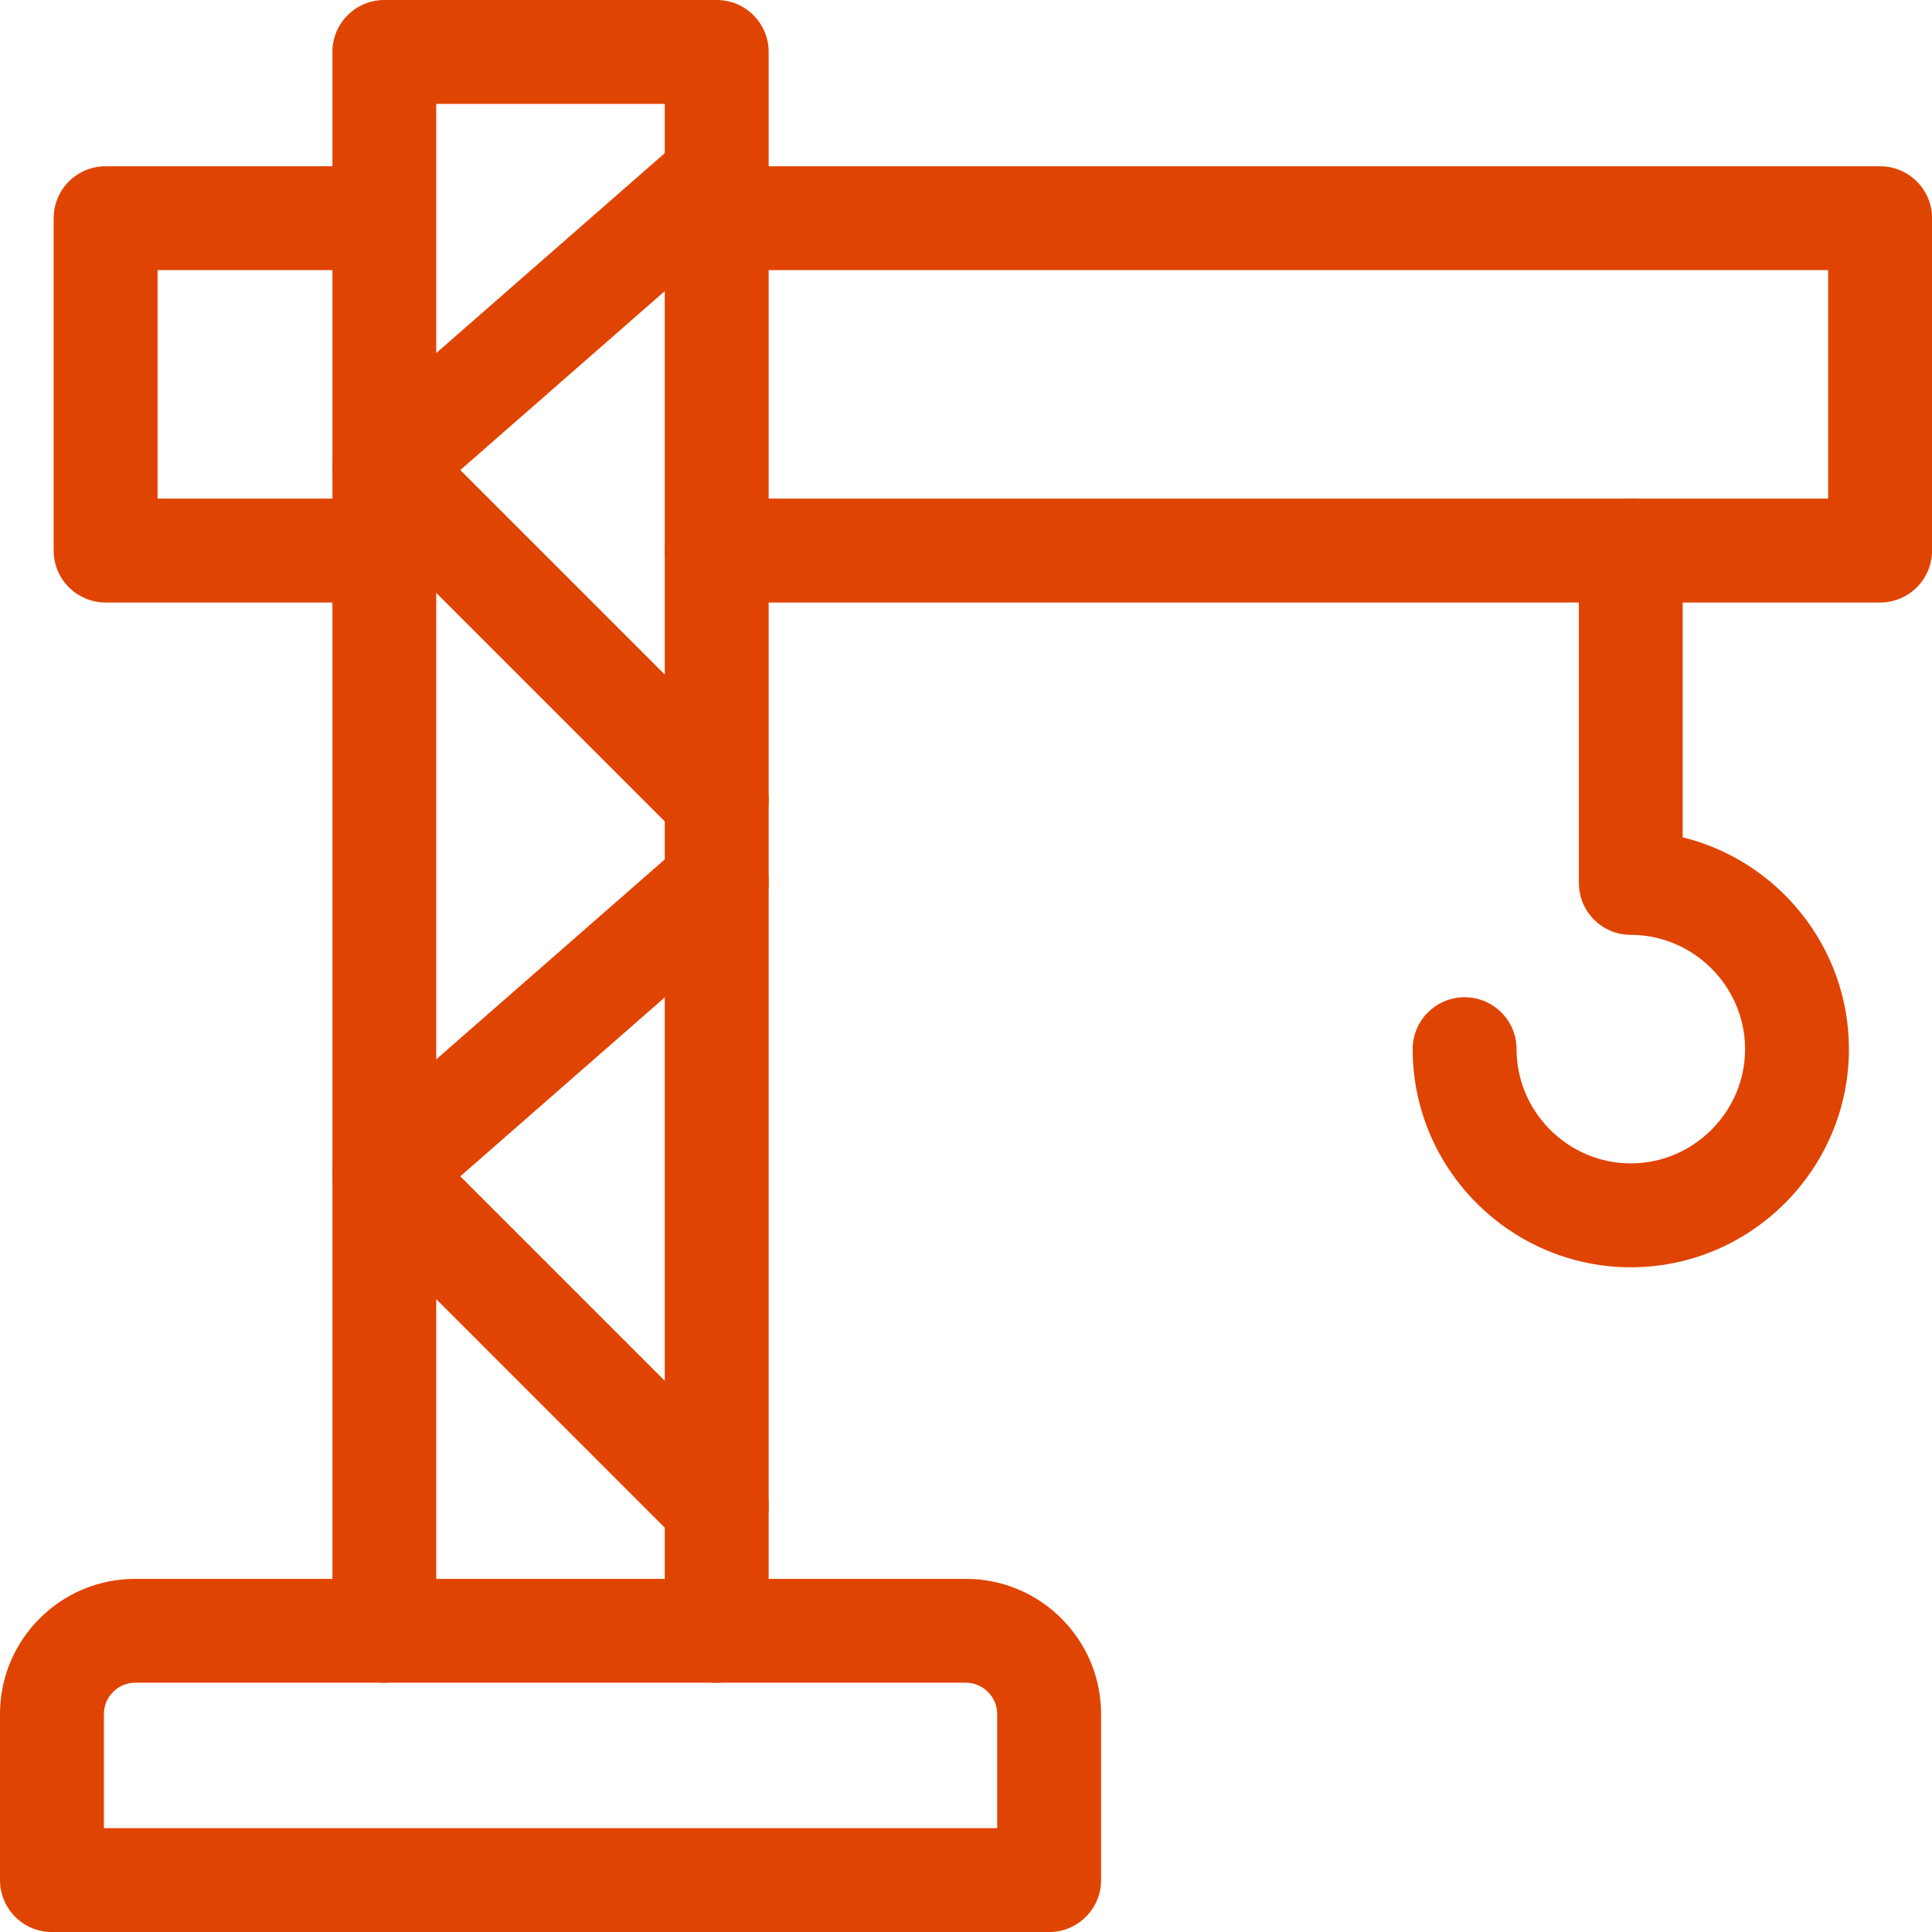
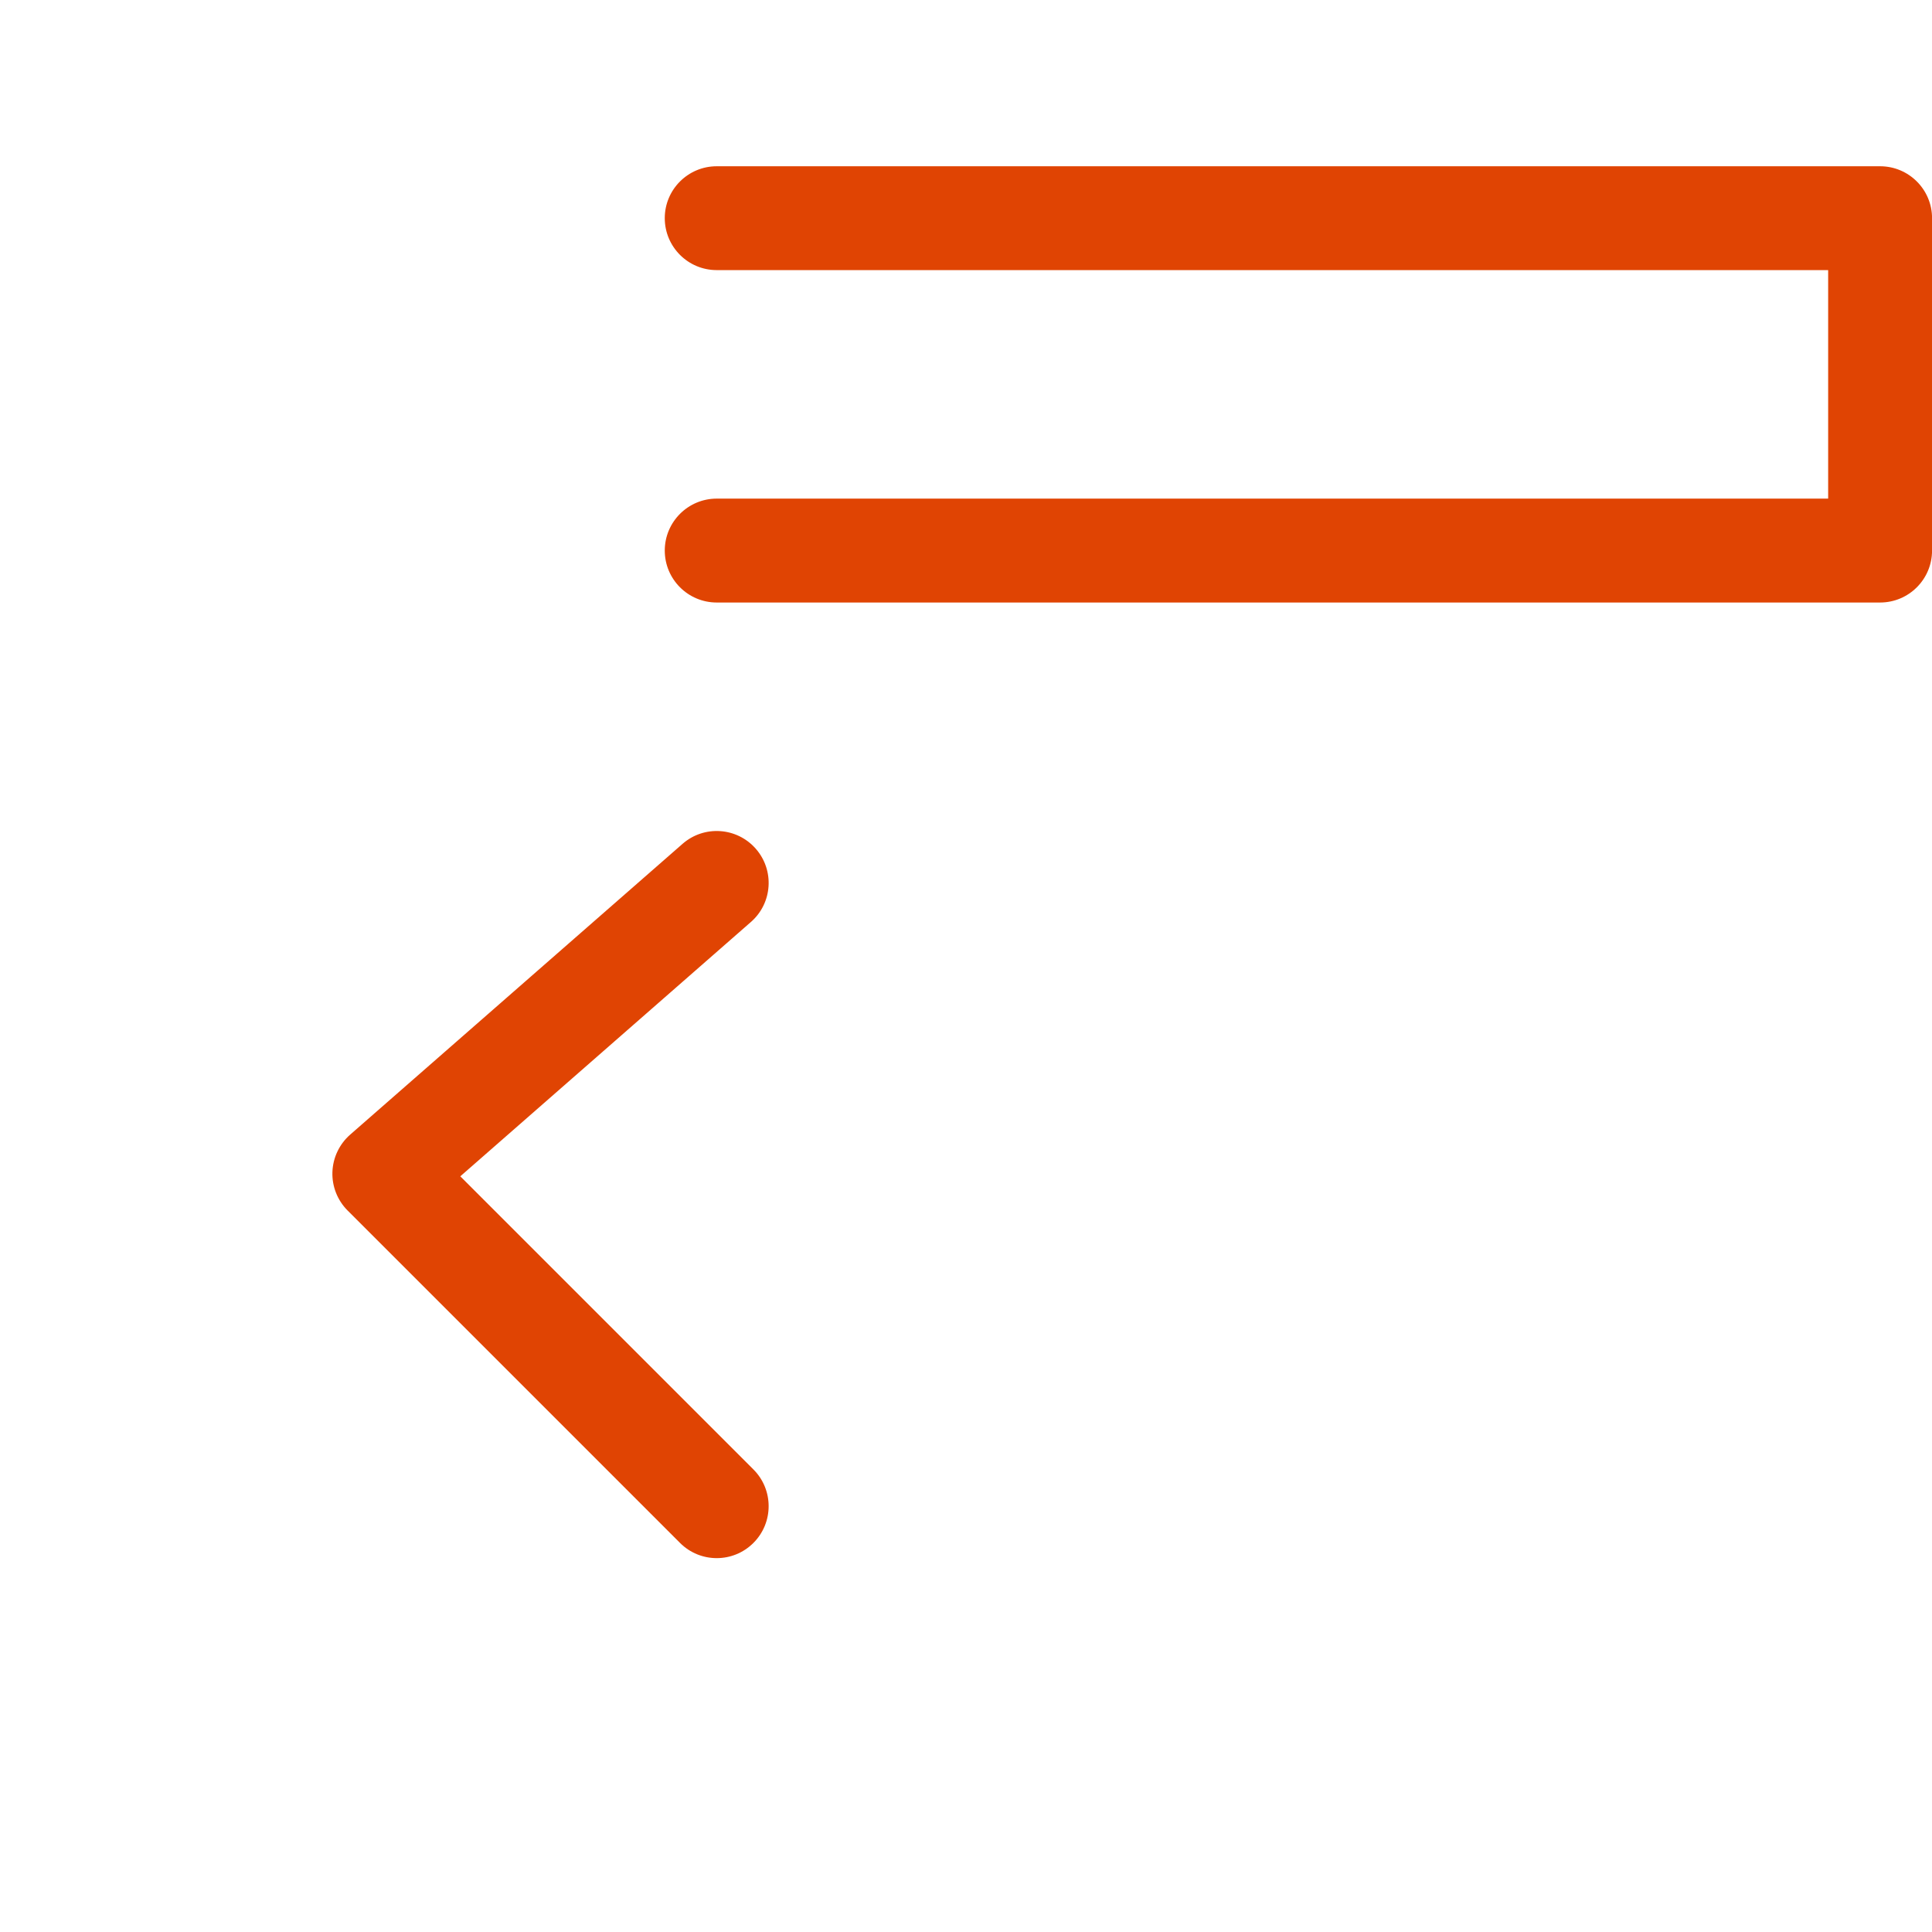
<svg xmlns="http://www.w3.org/2000/svg" width="36" height="36" viewBox="0 0 36 36" fill="none">
-   <path fill-rule="evenodd" clip-rule="evenodd" d="M2.516 31.355C2.199 31.355 1.936 31.619 1.936 31.936V34.065H18.581V31.936C18.581 31.619 18.317 31.355 18 31.355H2.516ZM0 31.936C0 30.55 1.13 29.42 2.516 29.42H18C19.386 29.42 20.517 30.55 20.517 31.936V35.033C20.517 35.568 20.083 36.001 19.549 36.001H0.968C0.433 36.001 0 35.568 0 35.033V31.936Z" fill="#E04403" />
-   <path fill-rule="evenodd" clip-rule="evenodd" d="M6.194 0.968C6.194 0.433 6.627 0 7.161 0H13.355C13.889 0 14.323 0.433 14.323 0.968V30.388C14.323 30.923 13.889 31.356 13.355 31.356C12.82 31.356 12.387 30.923 12.387 30.388V1.936H8.129V30.388C8.129 30.923 7.696 31.356 7.161 31.356C6.627 31.356 6.194 30.923 6.194 30.388V0.968Z" fill="#E04403" />
  <path fill-rule="evenodd" clip-rule="evenodd" d="M12.387 4.065C12.387 3.531 12.821 3.098 13.355 3.098H35.033C35.567 3.098 36.001 3.531 36.001 4.065V10.259C36.001 10.794 35.567 11.227 35.033 11.227H13.355C12.821 11.227 12.387 10.794 12.387 10.259C12.387 9.725 12.821 9.291 13.355 9.291H34.065V5.033H13.355C12.821 5.033 12.387 4.6 12.387 4.065Z" fill="#E04403" />
-   <path fill-rule="evenodd" clip-rule="evenodd" d="M1 4.065C1 3.531 1.433 3.098 1.968 3.098H6.613C7.148 3.098 7.581 3.531 7.581 4.065C7.581 4.6 7.148 5.033 6.613 5.033H2.936V9.291H6.613C7.148 9.291 7.581 9.725 7.581 10.259C7.581 10.794 7.148 11.227 6.613 11.227H1.968C1.433 11.227 1 10.794 1 10.259V4.065Z" fill="#E04403" />
-   <path fill-rule="evenodd" clip-rule="evenodd" d="M30.388 9.291C30.922 9.291 31.355 9.724 31.355 10.259V15.602C33.129 16.038 34.452 17.645 34.452 19.549C34.452 21.787 32.625 23.614 30.388 23.614C28.15 23.614 26.323 21.787 26.323 19.549C26.323 19.015 26.756 18.582 27.291 18.582C27.825 18.582 28.259 19.015 28.259 19.549C28.259 20.718 29.219 21.678 30.388 21.678C31.556 21.678 32.517 20.718 32.517 19.549C32.517 18.381 31.556 17.42 30.388 17.42C29.853 17.42 29.42 16.987 29.42 16.453V10.259C29.42 9.724 29.853 9.291 30.388 9.291Z" fill="#E04403" />
  <path fill-rule="evenodd" clip-rule="evenodd" d="M14.083 15.815C14.435 16.217 14.395 16.828 13.992 17.18L8.577 21.919L14.039 27.381C14.417 27.759 14.417 28.372 14.039 28.75C13.661 29.128 13.049 29.128 12.671 28.75L6.477 22.556C6.288 22.367 6.185 22.107 6.194 21.84C6.203 21.572 6.323 21.32 6.524 21.143L12.718 15.724C13.12 15.372 13.731 15.413 14.083 15.815Z" fill="#E04403" />
-   <path fill-rule="evenodd" clip-rule="evenodd" d="M14.083 2.655C14.435 3.057 14.395 3.668 13.992 4.02L8.577 8.759L14.039 14.221C14.417 14.599 14.417 15.212 14.039 15.59C13.661 15.968 13.049 15.968 12.671 15.59L6.477 9.396C6.288 9.206 6.185 8.947 6.194 8.679C6.203 8.412 6.323 8.16 6.524 7.983L12.718 2.564C13.12 2.212 13.731 2.252 14.083 2.655Z" fill="#E04403" />
</svg>